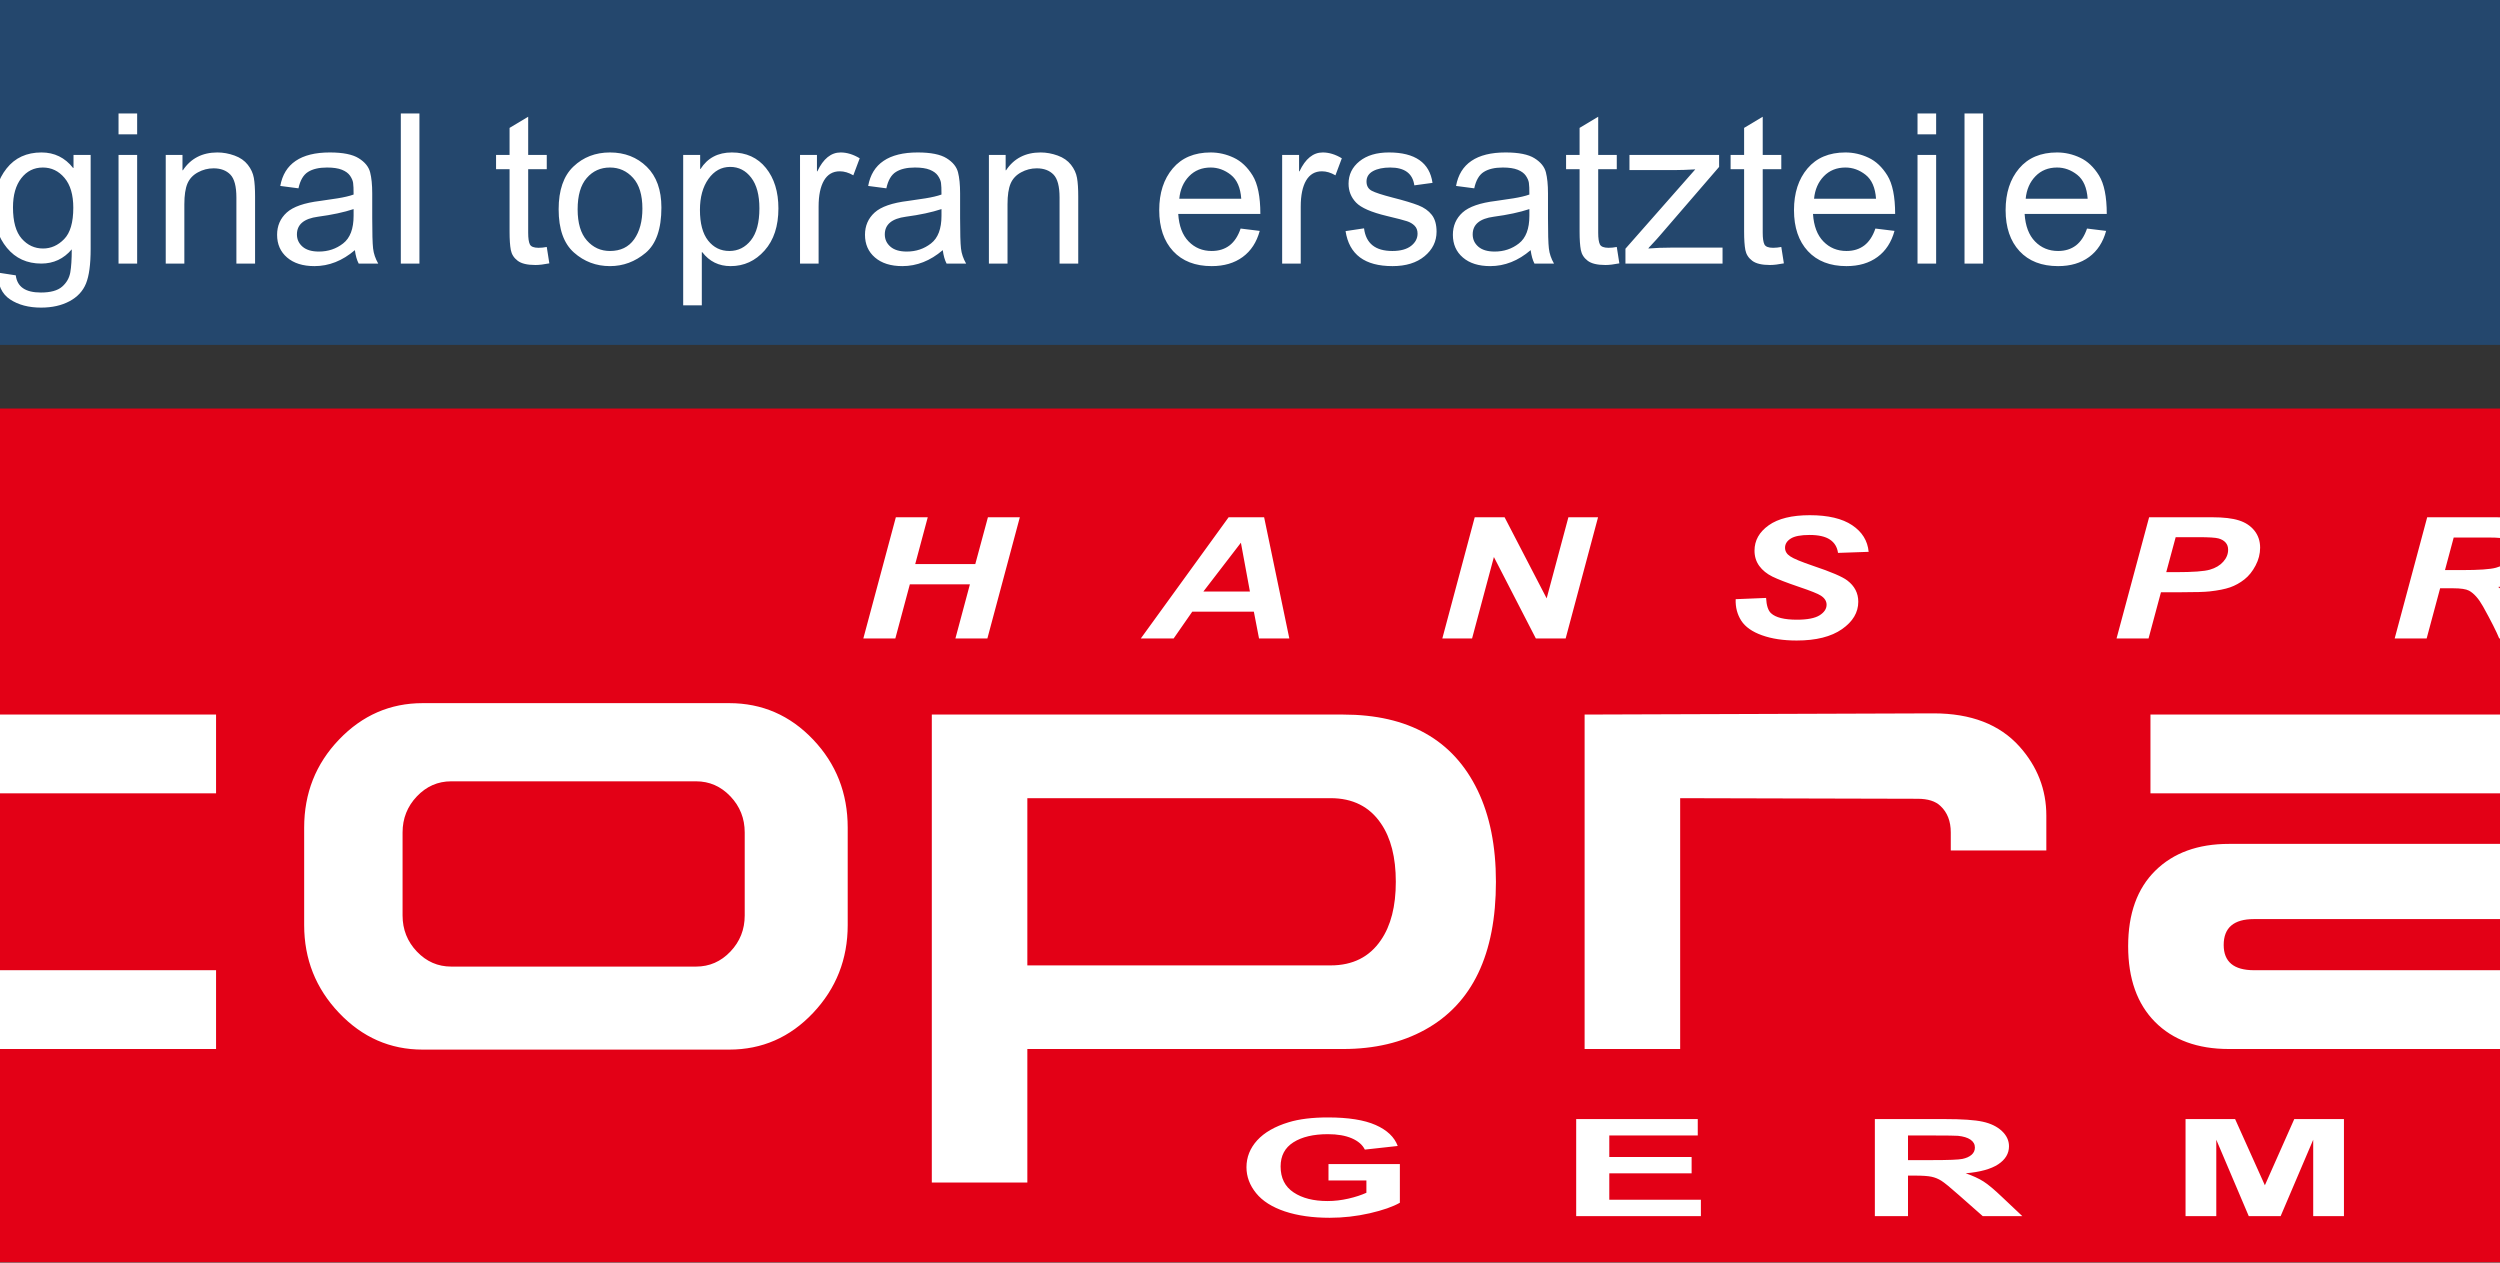
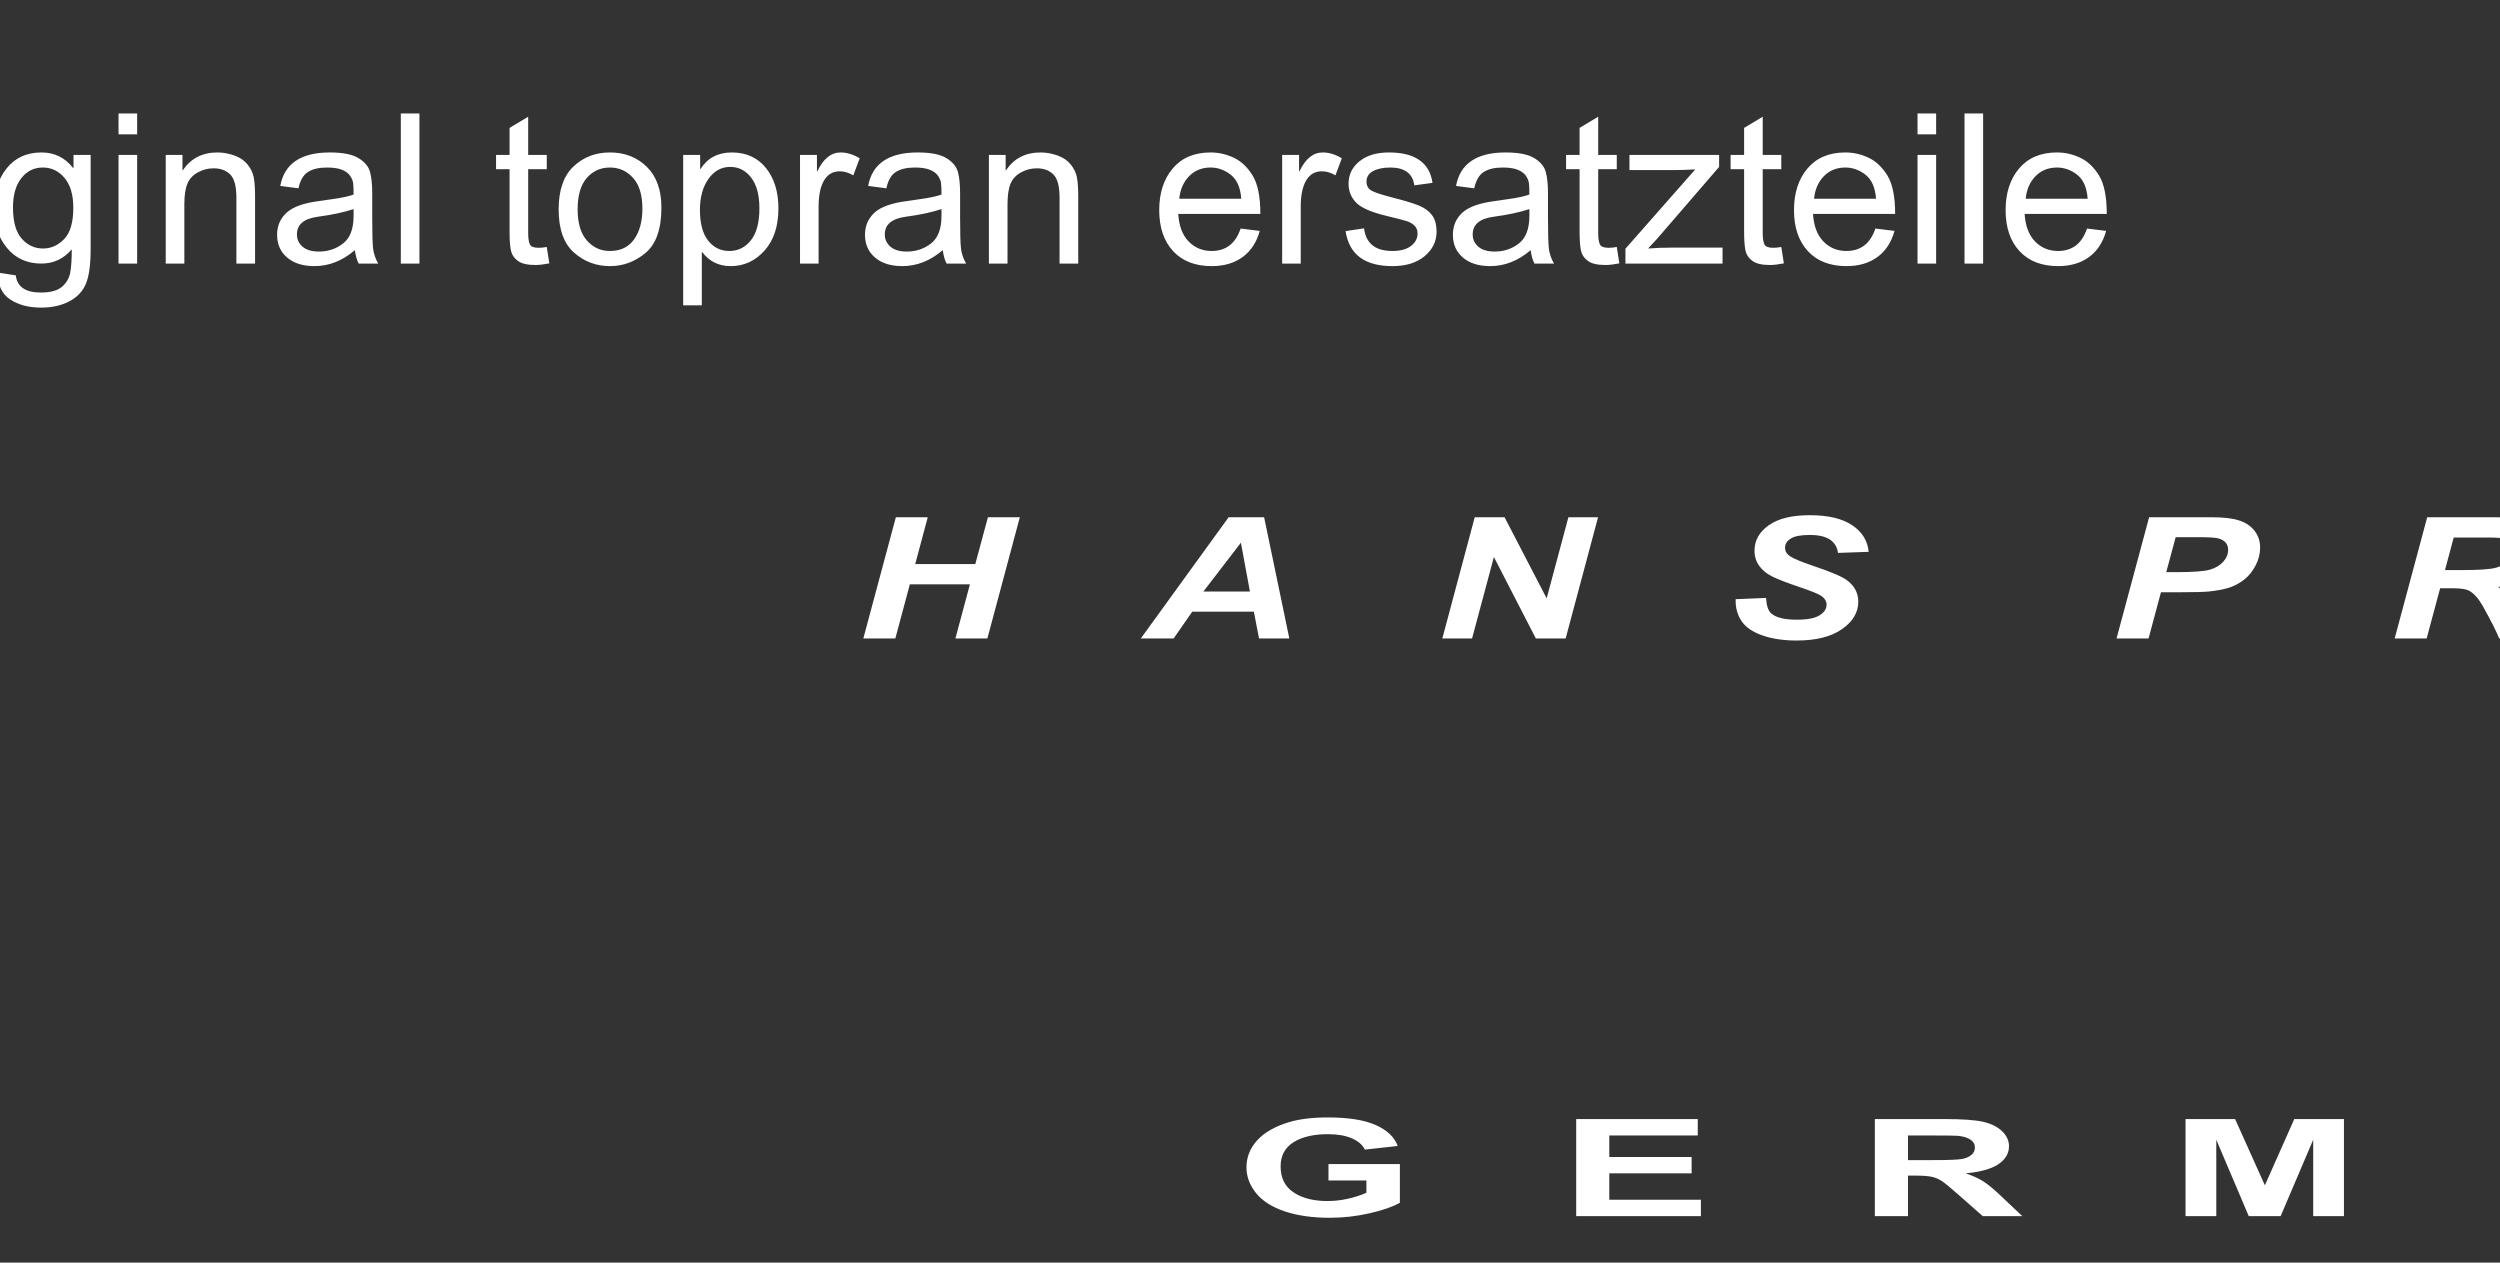
<svg xmlns="http://www.w3.org/2000/svg" width="595pt" height="300.5pt" viewBox="0 0 595 300.5" version="1.1">
  <rect x="0" y="0" width="595" height="300.5" fill="#333333" stroke="none" />
  <defs>
    <clipPath id="clip1">
      <path d="M 0 97 L 595 97 L 595 300.5 L 0 300.5 Z M 0 97 " />
    </clipPath>
  </defs>
  <g id="surface1">
    <g clip-path="url(#clip1)" clip-rule="nonzero">
-       <path style=" stroke:none;fill-rule:evenodd;fill:rgb(89.062%,0%,8.617%);fill-opacity:1;" d="M 0 300.414 L 811.984 300.414 L 811.984 97.23 L 0 97.23 Z M 0 300.414 " />
-     </g>
-     <path style=" stroke:none;fill-rule:evenodd;fill:rgb(100%,100%,100%);fill-opacity:1;" d="M 51.422 249.664 L -17.207 249.664 C -25.195 249.664 -30.961 247.754 -34.5 243.938 C -36.77 241.457 -38.27 238.641 -38.992 235.492 C -39.539 233.391 -39.812 230.145 -39.812 225.758 L -39.812 188.82 L -53.43 188.82 L -53.43 170.066 L -39.812 170.066 L -39.812 138.285 L -17.07 138.285 L -17.07 170.066 L 51.422 170.066 L 51.422 188.82 L -17.07 188.82 L -17.07 219.887 C -17.07 224.277 -16.117 227.281 -14.211 228.906 C -12.668 230.242 -10.082 230.91 -6.449 230.91 L 51.422 230.91 Z M 100.578 167.348 L 173.566 167.348 C 181.371 167.348 188.023 170.234 193.516 176.008 C 199.008 181.781 201.754 188.773 201.754 196.98 L 201.754 220.168 C 201.754 228.285 199.008 235.254 193.516 241.074 C 188.023 246.895 181.371 249.805 173.566 249.805 L 100.578 249.805 C 92.863 249.805 86.234 246.895 80.699 241.074 C 75.16 235.254 72.391 228.285 72.391 220.168 L 72.391 196.98 C 72.391 188.773 75.16 181.781 80.699 176.008 C 86.234 170.234 92.863 167.348 100.578 167.348 Z M 107.387 185.953 C 104.211 185.953 101.488 187.152 99.219 189.535 C 96.949 191.922 95.812 194.785 95.812 198.121 L 95.812 217.883 C 95.812 221.223 96.949 224.086 99.219 226.473 C 101.488 228.859 104.211 230.047 107.387 230.047 L 165.668 230.047 C 168.844 230.047 171.57 228.859 173.84 226.473 C 176.109 224.086 177.242 221.223 177.242 217.883 L 177.242 198.121 C 177.242 194.785 176.109 191.922 173.84 189.535 C 171.57 187.152 168.844 185.953 165.668 185.953 Z M 319.676 170.066 C 335.199 170.066 345.863 176.078 351.676 188.105 C 354.578 194.117 356.031 201.371 356.031 209.867 C 356.031 227.141 350.402 238.879 339.148 245.082 C 333.609 248.137 327.117 249.664 319.676 249.664 L 244.508 249.664 L 244.508 281.445 L 221.77 281.445 L 221.77 170.066 Z M 316.68 229.766 C 321.945 229.766 325.938 227.762 328.66 223.746 C 331.023 220.316 332.203 215.688 332.203 209.867 C 332.203 204.039 331.023 199.414 328.66 195.98 C 325.938 191.969 321.945 189.965 316.68 189.965 L 244.508 189.965 L 244.508 229.766 Z M 464.285 198.121 C 464.285 195.453 463.469 193.355 461.836 191.828 C 460.656 190.684 458.84 190.109 456.387 190.109 L 399.879 189.965 L 399.879 249.664 L 377.137 249.664 L 377.137 170.066 L 460.203 169.781 C 469.098 169.781 475.906 172.406 480.625 177.656 C 484.895 182.426 487.027 187.914 487.027 194.117 L 487.027 202.418 L 464.285 202.418 Z M 511.809 188.82 L 511.809 170.066 L 602.633 170.066 C 611.621 170.066 618.746 172.551 624.012 177.512 C 627.281 180.566 629.504 184.145 630.684 188.246 C 631.5 191.301 631.91 195.598 631.91 201.133 L 631.91 249.664 L 530.465 249.664 C 523.02 249.664 517.164 247.516 512.898 243.223 C 508.633 238.922 506.5 232.914 506.5 225.184 C 506.5 217.453 508.656 211.465 512.965 207.219 C 517.277 202.969 523.109 200.848 530.465 200.848 L 609.168 200.848 L 609.168 200.129 C 609.168 194.215 607.082 190.633 602.906 189.395 C 601.637 189.012 599.684 188.82 597.051 188.82 Z M 609.168 230.91 L 609.168 218.742 L 536.457 218.742 C 531.645 218.742 529.238 220.789 529.238 224.898 C 529.238 228.906 531.645 230.91 536.457 230.91 Z M 753.645 198.27 C 753.645 192.734 751.012 189.965 745.746 189.965 L 678.48 189.965 L 678.48 249.664 L 655.738 249.664 L 655.738 170.066 L 749.426 170.066 C 758.5 170.066 765.355 172.645 769.984 177.797 C 774.254 182.57 776.387 188.105 776.387 194.406 L 776.387 249.664 L 753.645 249.664 Z M 753.645 198.27 " />
+       </g>
    <path style=" stroke:none;fill-rule:evenodd;fill:rgb(100%,100%,100%);fill-opacity:1;" d="M 230.84 139.066 L 216.543 139.066 L 213.09 151.953 L 205.473 151.953 L 213.211 123.109 L 220.805 123.109 L 217.824 134.242 L 232.121 134.242 L 235.125 123.109 L 242.719 123.109 L 234.996 151.953 L 227.387 151.953 Z M 298.418 145.578 L 283.758 145.578 L 279.328 151.953 L 271.512 151.953 L 292.41 123.109 L 300.863 123.109 L 306.859 151.953 L 299.648 151.953 Z M 297.48 140.777 L 295.336 129.164 L 286.41 140.777 Z M 372.625 151.953 L 365.531 151.953 L 355.547 132.57 L 350.355 151.953 L 343.273 151.953 L 350.984 123.109 L 358.094 123.109 L 368.105 142.41 L 373.277 123.109 L 380.336 123.109 Z M 413.09 142.605 L 420.328 142.309 C 420.422 144.109 420.82 145.324 421.508 145.949 C 422.617 146.977 424.676 147.488 427.66 147.488 C 430.148 147.488 431.949 147.137 433.059 146.445 C 434.168 145.746 434.727 144.906 434.727 143.926 C 434.727 143.074 434.273 142.348 433.359 141.758 C 432.723 141.328 430.965 140.621 428.102 139.656 C 425.234 138.684 423.141 137.871 421.824 137.227 C 420.508 136.574 419.469 135.734 418.711 134.699 C 417.953 133.66 417.574 132.449 417.574 131.059 C 417.574 128.629 418.699 126.621 420.957 125.016 C 423.211 123.414 426.473 122.617 430.742 122.617 C 435.082 122.617 438.438 123.41 440.812 124.996 C 443.188 126.586 444.496 128.695 444.738 131.336 L 437.449 131.59 C 437.258 130.215 436.621 129.152 435.527 128.422 C 434.434 127.688 432.824 127.32 430.691 127.32 C 428.59 127.32 427.086 127.609 426.188 128.184 C 425.285 128.762 424.84 129.488 424.84 130.367 C 424.84 131.195 425.25 131.879 426.078 132.414 C 426.895 132.969 428.719 133.719 431.543 134.68 C 435.805 136.109 438.508 137.266 439.668 138.16 C 441.398 139.477 442.27 141.16 442.27 143.215 C 442.27 145.762 440.977 147.938 438.395 149.738 C 435.812 151.539 432.223 152.445 427.609 152.445 C 424.434 152.445 421.68 152.027 419.355 151.195 C 417.023 150.363 415.379 149.203 414.422 147.723 C 413.469 146.238 413.02 144.539 413.09 142.605 Z M 511.355 151.953 L 503.738 151.953 L 511.488 123.109 L 526.516 123.109 C 529.184 123.109 531.301 123.355 532.848 123.848 C 534.406 124.336 535.637 125.148 536.551 126.285 C 537.453 127.414 537.91 128.777 537.91 130.348 C 537.91 131.805 537.551 133.223 536.824 134.598 C 536.102 135.977 535.215 137.078 534.168 137.902 C 533.117 138.73 531.98 139.359 530.773 139.785 C 529.562 140.203 527.934 140.535 525.879 140.758 C 524.691 140.891 522.453 140.953 519.172 140.953 L 514.309 140.953 Z M 515.566 136.172 L 517.914 136.172 C 521.926 136.172 524.613 135.977 525.957 135.578 C 527.297 135.191 528.363 134.559 529.133 133.691 C 529.906 132.824 530.293 131.879 530.293 130.836 C 530.293 130.145 530.094 129.574 529.699 129.133 C 529.305 128.684 528.754 128.359 528.039 128.156 C 527.324 127.949 525.73 127.848 523.262 127.848 L 517.812 127.848 Z M 577.543 151.953 L 569.934 151.953 L 577.672 123.109 L 594.086 123.109 C 596.906 123.109 599.109 123.336 600.676 123.785 C 602.254 124.242 603.527 125.07 604.492 126.277 C 605.453 127.48 605.938 128.945 605.938 130.664 C 605.938 133.113 605 135.145 603.113 136.734 C 601.227 138.328 598.379 139.312 594.566 139.695 C 595.539 140.371 596.461 141.273 597.312 142.391 C 599.016 144.645 600.902 147.836 602.992 151.953 L 594.816 151.953 C 594.16 150.328 592.879 147.789 590.961 144.336 C 589.918 142.477 588.809 141.223 587.629 140.578 C 586.906 140.199 585.648 140.012 583.852 140.012 L 580.75 140.012 Z M 581.906 135.68 L 585.941 135.68 C 590.031 135.68 592.742 135.492 594.074 135.109 C 595.41 134.734 596.461 134.137 597.219 133.324 C 597.965 132.504 598.344 131.656 598.344 130.766 C 598.344 129.711 597.801 128.922 596.711 128.398 C 596.039 128.086 594.582 127.93 592.348 127.93 L 583.98 127.93 Z M 638.312 151.953 L 646.051 123.109 L 653.641 123.109 L 645.93 151.953 Z M 684.551 151.953 L 692.273 123.109 L 719.68 123.109 L 718.395 127.93 L 698.598 127.93 L 696.836 134.477 L 715.969 134.477 L 714.688 139.301 L 695.543 139.301 L 693.23 147.133 L 714.738 147.133 L 713.43 151.953 Z M 751.727 142.605 L 758.965 142.309 C 759.059 144.109 759.457 145.324 760.145 145.949 C 761.254 146.977 763.312 147.488 766.297 147.488 C 768.785 147.488 770.586 147.137 771.695 146.445 C 772.805 145.746 773.363 144.906 773.363 143.926 C 773.363 143.074 772.91 142.348 771.996 141.758 C 771.359 141.328 769.605 140.621 766.738 139.656 C 763.871 138.684 761.781 137.871 760.465 137.227 C 759.145 136.574 758.105 135.734 757.348 134.699 C 756.59 133.66 756.211 132.449 756.211 131.059 C 756.211 128.629 757.34 126.621 759.594 125.016 C 761.848 123.414 765.109 122.617 769.379 122.617 C 773.719 122.617 777.074 123.41 779.449 124.996 C 781.824 126.586 783.133 128.695 783.375 131.336 L 776.086 131.59 C 775.895 130.215 775.258 129.152 774.164 128.422 C 773.074 127.688 771.461 127.32 769.328 127.32 C 767.227 127.32 765.723 127.609 764.828 128.184 C 763.922 128.762 763.477 129.488 763.477 130.367 C 763.477 131.195 763.887 131.879 764.715 132.414 C 765.531 132.969 767.355 133.719 770.18 134.68 C 774.441 136.109 777.145 137.266 778.305 138.16 C 780.035 139.477 780.906 141.16 780.906 143.215 C 780.906 145.762 779.613 147.938 777.031 149.738 C 774.449 151.539 770.859 152.445 766.246 152.445 C 763.07 152.445 760.316 152.027 757.992 151.195 C 755.66 150.363 754.016 149.203 753.062 147.723 C 752.105 146.238 751.656 144.539 751.727 142.605 Z M 751.727 142.605 " />
    <path style=" stroke:none;fill-rule:evenodd;fill:rgb(100%,100%,100%);fill-opacity:1;" d="M 316.18 280.949 L 316.18 277.055 L 333.168 277.055 L 333.168 286.254 C 331.512 287.203 329.121 288.035 325.988 288.758 C 322.852 289.473 319.68 289.832 316.473 289.832 C 312.391 289.832 308.828 289.324 305.793 288.316 C 302.758 287.293 300.477 285.852 298.949 283.965 C 297.422 282.078 296.66 280.027 296.66 277.812 C 296.66 275.406 297.512 273.27 299.211 271.395 C 300.922 269.531 303.41 268.094 306.699 267.098 C 309.199 266.332 312.316 265.949 316.043 265.949 C 320.887 265.949 324.676 266.547 327.395 267.746 C 330.121 268.953 331.875 270.617 332.656 272.742 L 324.832 273.605 C 324.277 272.473 323.242 271.574 321.723 270.914 C 320.207 270.262 318.316 269.934 316.043 269.934 C 312.598 269.934 309.863 270.578 307.828 271.871 C 305.793 273.164 304.785 275.078 304.785 277.621 C 304.785 280.359 305.809 282.418 307.875 283.789 C 309.926 285.164 312.625 285.848 315.961 285.848 C 317.617 285.848 319.27 285.652 320.934 285.27 C 322.586 284.891 324.016 284.418 325.203 283.879 L 325.203 280.949 Z M 375.133 289.438 L 375.133 266.34 L 404.066 266.34 L 404.066 270.246 L 383.012 270.246 L 383.012 275.371 L 402.605 275.371 L 402.605 279.258 L 383.012 279.258 L 383.012 285.543 L 404.812 285.543 L 404.812 289.438 Z M 446.215 289.438 L 446.215 266.34 L 462.809 266.34 C 466.98 266.34 470.008 266.547 471.898 266.965 C 473.789 267.379 475.309 268.117 476.441 269.172 C 477.578 270.238 478.141 271.449 478.141 272.816 C 478.141 274.543 477.277 275.984 475.562 277.113 C 473.844 278.238 471.262 278.953 467.836 279.242 C 469.543 279.836 470.953 280.48 472.062 281.184 C 473.172 281.887 474.66 283.137 476.543 284.934 L 481.312 289.438 L 471.891 289.438 L 466.191 284.41 C 464.164 282.613 462.781 281.484 462.039 281.016 C 461.293 280.547 460.5 280.23 459.664 280.055 C 458.828 279.883 457.512 279.793 455.695 279.793 L 454.105 279.793 L 454.105 289.438 Z M 454.105 276.105 L 459.93 276.105 C 463.711 276.105 466.074 276.016 467.02 275.828 C 467.953 275.641 468.691 275.312 469.227 274.848 C 469.754 274.387 470.027 273.812 470.027 273.117 C 470.027 272.336 469.672 271.715 468.973 271.234 C 468.273 270.758 467.281 270.457 466 270.324 C 465.363 270.277 463.445 270.246 460.246 270.246 L 454.105 270.246 Z M 520.16 289.438 L 520.16 266.34 L 531.957 266.34 L 539.039 282.098 L 546.035 266.34 L 557.859 266.34 L 557.859 289.438 L 550.543 289.438 L 550.543 271.258 L 542.793 289.438 L 535.203 289.438 L 527.477 271.258 L 527.477 289.438 Z M 635.586 289.438 L 627.008 289.438 L 623.602 284.191 L 607.996 284.191 L 604.777 289.438 L 596.418 289.438 L 611.621 266.34 L 619.957 266.34 Z M 621.074 280.297 L 615.695 271.73 L 610.422 280.297 Z M 674.535 289.438 L 674.535 266.34 L 682.207 266.34 L 698.184 281.766 L 698.184 266.34 L 705.508 266.34 L 705.508 289.438 L 697.594 289.438 L 681.859 274.371 L 681.859 289.438 Z M 758.777 289.438 L 758.777 279.715 L 744.484 266.34 L 753.727 266.34 L 762.914 275.477 L 771.91 266.34 L 780.992 266.34 L 766.641 279.746 L 766.641 289.438 Z M 758.777 289.438 " />
-     <path style=" stroke:none;fill-rule:evenodd;fill:rgb(14.11%,27.831%,42.747%);fill-opacity:1;" d="M 0 82.086 L 811.984 82.086 L 811.984 -0.008 L 0 -0.008 Z M 0 82.086 " />
    <path style=" stroke:none;fill-rule:evenodd;fill:rgb(100%,100%,100%);fill-opacity:1;" d="M -45.113 36.285 C -41.59 36.285 -38.668 37.426 -36.352 39.695 C -34.027 41.977 -32.871 45.211 -32.871 49.395 C -32.871 54.488 -34.121 58.078 -36.629 60.184 C -39.137 62.289 -41.965 63.336 -45.113 63.336 C -48.41 63.336 -51.262 62.254 -53.688 60.102 C -56.121 57.938 -57.328 54.512 -57.328 49.812 C -57.328 45.262 -56.152 41.871 -53.812 39.641 C -51.473 37.41 -48.57 36.285 -45.113 36.285 Z M -45.113 59.734 C -42.586 59.734 -40.672 58.805 -39.355 56.953 C -38.047 55.102 -37.395 52.664 -37.395 49.645 C -37.395 46.41 -38.133 43.973 -39.617 42.336 C -41.102 40.695 -42.93 39.871 -45.113 39.871 C -47.359 39.871 -49.199 40.703 -50.641 42.367 C -52.086 44.031 -52.805 46.52 -52.805 49.812 C -52.805 53.098 -52.074 55.566 -50.609 57.23 C -49.141 58.902 -47.309 59.734 -45.113 59.734 Z M -13.672 37.676 L -15.191 41.727 C -16.293 41.086 -17.363 40.77 -18.414 40.77 C -20.074 40.77 -21.324 41.512 -22.18 42.973 C -23.027 44.445 -23.457 46.508 -23.457 49.156 L -23.457 62.73 L -27.879 62.73 L -27.879 36.879 L -23.852 36.879 L -23.852 40.77 L -23.75 40.77 C -22.34 37.785 -20.496 36.285 -18.223 36.285 C -16.711 36.285 -15.191 36.754 -13.672 37.676 Z M 0 62.73 L -10.973 62.73 L -10.973 36.879 L 0 36.879 Z M 0 31.977 L -10.973 31.977 L -10.973 27 L 0 27 Z M 21.574 59.246 C 21.574 62.914 21.207 65.656 20.469 67.473 C 19.738 69.285 18.418 70.691 16.539 71.695 C 14.652 72.703 12.402 73.211 9.777 73.211 C 6.824 73.211 4.367 72.562 2.402 71.258 C 0.438 69.953 -0.543 67.828 -0.543 64.871 L 3.754 65.531 C 3.922 66.898 4.5 67.922 5.488 68.602 C 6.48 69.285 7.891 69.621 9.727 69.621 C 12.027 69.621 13.703 69.16 14.77 68.238 C 15.836 67.312 16.48 66.184 16.727 64.852 C 16.961 63.52 17.078 61.684 17.078 59.344 C 15.164 61.598 12.746 62.73 9.828 62.73 C 6.438 62.73 3.711 61.492 1.656 59.004 C -0.398 56.516 -1.434 53.379 -1.434 49.594 C -1.434 45.789 -0.434 42.621 1.57 40.09 C 3.57 37.559 6.336 36.285 9.879 36.285 C 12.957 36.285 15.465 37.52 17.395 39.973 L 17.496 39.973 L 17.496 36.879 L 21.574 36.879 Z M 10.246 59.145 C 12.125 59.145 13.805 58.406 15.258 56.914 C 16.715 55.434 17.445 52.941 17.445 49.445 C 17.445 46.359 16.75 43.996 15.355 42.344 C 13.965 40.695 12.246 39.871 10.195 39.871 C 8.098 39.871 6.387 40.719 5.07 42.41 C 3.754 44.098 3.09 46.41 3.09 49.355 C 3.09 52.746 3.785 55.227 5.172 56.801 C 6.555 58.363 8.242 59.145 10.246 59.145 Z M 32.641 62.73 L 28.211 62.73 L 28.211 36.879 L 32.641 36.879 Z M 32.641 31.977 L 28.211 31.977 L 28.211 27 L 32.641 27 Z M 60.707 62.73 L 56.262 62.73 L 56.262 47.008 C 56.262 44.363 55.781 42.539 54.824 41.551 C 53.859 40.562 52.535 40.062 50.832 40.062 C 49.516 40.062 48.273 40.379 47.105 41.02 C 45.93 41.652 45.102 42.539 44.605 43.699 C 44.121 44.855 43.875 46.484 43.875 48.598 L 43.875 62.73 L 39.445 62.73 L 39.445 36.879 L 43.43 36.879 L 43.43 40.527 L 43.531 40.527 C 44.465 39.113 45.613 38.059 46.98 37.352 C 48.348 36.645 49.934 36.285 51.738 36.285 C 53.113 36.285 54.473 36.535 55.816 37.02 C 57.168 37.508 58.215 38.242 58.977 39.215 C 59.742 40.188 60.219 41.227 60.414 42.336 C 60.613 43.441 60.707 44.93 60.707 46.816 Z M 90.016 62.73 L 85.367 62.73 C 84.938 61.914 84.637 60.852 84.461 59.535 C 81.488 62.074 78.285 63.336 74.844 63.336 C 72.094 63.336 69.918 62.656 68.332 61.289 C 66.738 59.926 65.949 58.121 65.949 55.883 C 65.949 53.738 66.715 51.977 68.242 50.586 C 69.777 49.195 72.438 48.273 76.219 47.816 L 80.348 47.203 C 81.895 46.953 83.16 46.66 84.156 46.301 C 84.156 44.988 84.125 44.055 84.039 43.516 C 83.957 42.973 83.715 42.41 83.312 41.82 C 82.906 41.234 82.27 40.762 81.379 40.402 C 80.5 40.047 79.309 39.871 77.824 39.871 C 75.918 39.871 74.418 40.223 73.309 40.922 C 72.203 41.617 71.445 42.914 71.035 44.82 L 66.707 44.254 C 67.184 41.609 68.402 39.621 70.371 38.289 C 72.336 36.953 75.047 36.285 78.484 36.285 C 81.617 36.285 83.914 36.746 85.375 37.664 C 86.844 38.578 87.75 39.688 88.086 40.996 C 88.422 42.289 88.59 43.965 88.59 46.012 L 88.59 51.906 C 88.59 55.496 88.656 57.906 88.797 59.137 C 88.934 60.359 89.344 61.559 90.016 62.73 Z M 84.156 51.352 L 84.156 49.762 C 81.852 50.527 79.023 51.133 75.684 51.578 C 72.336 52.023 70.668 53.43 70.668 55.785 C 70.668 56.973 71.121 57.945 72.016 58.719 C 72.922 59.496 74.215 59.871 75.902 59.871 C 78.082 59.871 80.004 59.234 81.664 57.938 C 83.328 56.648 84.156 54.453 84.156 51.352 Z M 99.824 62.73 L 95.395 62.73 L 95.395 27.004 L 99.824 27.004 Z M 130.742 62.68 C 129.434 62.938 128.324 63.07 127.426 63.07 C 125.488 63.07 124.078 62.73 123.199 62.055 C 122.309 61.383 121.773 60.527 121.57 59.484 C 121.379 58.445 121.277 57.008 121.277 55.152 L 121.277 40.262 L 118.062 40.262 L 118.062 36.879 L 121.277 36.879 L 121.277 30.438 L 125.707 27.785 L 125.707 36.879 L 130.129 36.879 L 130.129 40.262 L 125.707 40.262 L 125.707 55.395 C 125.707 56.691 125.84 57.613 126.109 58.164 C 126.379 58.703 127.066 58.977 128.164 58.977 C 128.805 58.977 129.457 58.91 130.129 58.777 Z M 145.172 36.285 C 148.695 36.285 151.617 37.426 153.934 39.695 C 156.258 41.977 157.414 45.211 157.414 49.395 C 157.414 54.488 156.164 58.078 153.656 60.184 C 151.145 62.289 148.32 63.336 145.172 63.336 C 141.875 63.336 139.023 62.254 136.598 60.102 C 134.164 57.938 132.957 54.512 132.957 49.812 C 132.957 45.262 134.129 41.871 136.473 39.641 C 138.812 37.41 141.715 36.285 145.172 36.285 Z M 145.172 59.734 C 147.699 59.734 149.609 58.805 150.93 56.953 C 152.238 55.102 152.891 52.664 152.891 49.645 C 152.891 46.41 152.152 43.973 150.668 42.336 C 149.184 40.695 147.355 39.871 145.172 39.871 C 142.926 39.871 141.086 40.703 139.645 42.367 C 138.199 44.031 137.477 46.52 137.477 49.812 C 137.477 53.098 138.207 55.566 139.676 57.23 C 141.145 58.902 142.973 59.734 145.172 59.734 Z M 166.727 40.215 C 168.387 37.602 170.871 36.285 174.18 36.285 C 177.602 36.285 180.312 37.52 182.293 39.98 C 184.273 42.441 185.262 45.645 185.262 49.594 C 185.262 53.805 184.172 57.148 181.973 59.617 C 179.773 62.098 177.082 63.336 173.883 63.336 C 171.082 63.336 168.832 62.23 167.148 60.027 L 167.031 60.027 L 167.031 72.672 L 162.598 72.672 L 162.598 36.879 L 166.637 36.879 L 166.637 40.215 Z M 173.59 59.734 C 175.656 59.734 177.367 58.887 178.719 57.184 C 180.066 55.484 180.738 52.953 180.738 49.594 C 180.738 46.426 180.094 43.988 178.785 42.285 C 177.484 40.578 175.812 39.723 173.785 39.723 C 171.688 39.723 169.965 40.68 168.613 42.574 C 167.258 44.48 166.586 46.941 166.586 49.961 C 166.586 53.164 167.23 55.594 168.523 57.246 C 169.824 58.902 171.512 59.734 173.59 59.734 Z M 204.609 37.676 L 203.09 41.727 C 201.992 41.086 200.918 40.77 199.871 40.77 C 198.207 40.77 196.957 41.512 196.102 42.973 C 195.254 44.445 194.828 46.508 194.828 49.156 L 194.828 62.73 L 190.406 62.73 L 190.406 36.879 L 194.434 36.879 L 194.434 40.77 L 194.531 40.77 C 195.941 37.785 197.789 36.285 200.062 36.285 C 201.574 36.285 203.09 36.754 204.609 37.676 Z M 229.934 62.73 L 225.285 62.73 C 224.855 61.914 224.555 60.852 224.379 59.535 C 221.406 62.074 218.203 63.336 214.762 63.336 C 212.012 63.336 209.836 62.656 208.25 61.289 C 206.656 59.926 205.867 58.121 205.867 55.883 C 205.867 53.738 206.633 51.977 208.16 50.586 C 209.695 49.195 212.355 48.273 216.137 47.816 L 220.266 47.203 C 221.809 46.953 223.078 46.66 224.074 46.301 C 224.074 44.988 224.043 44.055 223.957 43.516 C 223.875 42.973 223.629 42.41 223.227 41.82 C 222.824 41.234 222.188 40.762 221.297 40.402 C 220.418 40.047 219.227 39.871 217.742 39.871 C 215.836 39.871 214.336 40.223 213.227 40.922 C 212.117 41.617 211.363 42.914 210.953 44.82 L 206.625 44.254 C 207.102 41.609 208.316 39.621 210.289 38.289 C 212.254 36.953 214.965 36.285 218.402 36.285 C 221.531 36.285 223.832 36.746 225.293 37.664 C 226.762 38.578 227.668 39.688 228.004 40.996 C 228.336 42.289 228.504 43.965 228.504 46.012 L 228.504 51.906 C 228.504 55.496 228.574 57.906 228.715 59.137 C 228.848 60.359 229.262 61.559 229.934 62.73 Z M 224.074 51.352 L 224.074 49.762 C 221.77 50.527 218.941 51.133 215.602 51.578 C 212.254 52.023 210.582 53.43 210.582 55.785 C 210.582 56.973 211.035 57.945 211.934 58.719 C 212.84 59.496 214.133 59.871 215.82 59.871 C 218 59.871 219.922 59.234 221.582 57.938 C 223.246 56.648 224.074 54.453 224.074 51.352 Z M 256.621 62.73 L 252.176 62.73 L 252.176 47.008 C 252.176 44.363 251.695 42.539 250.738 41.551 C 249.773 40.562 248.449 40.062 246.746 40.062 C 245.43 40.062 244.188 40.379 243.02 41.02 C 241.848 41.652 241.016 42.539 240.52 43.699 C 240.035 44.855 239.789 46.484 239.789 48.598 L 239.789 62.73 L 235.359 62.73 L 235.359 36.879 L 239.344 36.879 L 239.344 40.527 L 239.445 40.527 C 240.379 39.113 241.527 38.059 242.895 37.352 C 244.262 36.645 245.848 36.285 247.652 36.285 C 249.027 36.285 250.387 36.535 251.73 37.02 C 253.082 37.508 254.129 38.242 254.895 39.215 C 255.656 40.188 256.137 41.227 256.328 42.336 C 256.531 43.441 256.621 44.93 256.621 46.816 Z M 299.965 50.91 L 280.418 50.91 C 280.602 53.77 281.422 55.961 282.891 57.465 C 284.359 58.977 286.188 59.734 288.387 59.734 C 290.074 59.734 291.492 59.285 292.641 58.406 C 293.781 57.523 294.664 56.184 295.266 54.395 L 299.816 54.953 C 299.078 57.656 297.727 59.727 295.762 61.164 C 293.789 62.613 291.332 63.336 288.387 63.336 C 284.469 63.336 281.406 62.148 279.199 59.77 C 277 57.391 275.895 54.137 275.895 50.012 C 275.895 45.926 276.969 42.621 279.109 40.09 C 281.246 37.559 284.25 36.285 288.137 36.285 C 290.039 36.285 291.871 36.703 293.633 37.535 C 295.395 38.359 296.887 39.773 298.121 41.762 C 299.344 43.746 299.965 46.801 299.965 50.91 Z M 295.418 47.301 C 295.234 44.672 294.41 42.773 292.941 41.609 C 291.477 40.453 289.871 39.871 288.137 39.871 C 286.055 39.871 284.344 40.562 283 41.941 C 281.66 43.324 280.879 45.113 280.668 47.301 Z M 319.355 37.676 L 317.836 41.727 C 316.738 41.086 315.664 40.77 314.617 40.77 C 312.953 40.77 311.703 41.512 310.848 42.973 C 310 44.445 309.574 46.508 309.574 49.156 L 309.574 62.73 L 305.152 62.73 L 305.152 36.879 L 309.18 36.879 L 309.18 40.77 L 309.281 40.77 C 310.688 37.785 312.535 36.285 314.809 36.285 C 316.32 36.285 317.836 36.754 319.355 37.676 Z M 336.613 44.113 C 336.414 42.699 335.836 41.637 334.879 40.93 C 333.922 40.223 332.586 39.871 330.883 39.871 C 329.199 39.871 327.832 40.156 326.789 40.719 C 325.75 41.289 325.23 42.117 325.23 43.203 C 325.23 44.23 325.648 44.961 326.473 45.402 C 327.301 45.844 328.938 46.371 331.379 47.008 C 334.133 47.703 336.188 48.328 337.562 48.863 C 338.93 49.395 339.996 50.152 340.75 51.117 C 341.516 52.078 341.902 53.43 341.902 55.152 C 341.902 57.453 340.945 59.402 339.047 60.977 C 337.145 62.555 334.602 63.336 331.43 63.336 C 328.117 63.336 325.531 62.648 323.668 61.258 C 321.816 59.867 320.664 57.781 320.246 55.004 L 324.641 54.344 C 324.867 56.148 325.547 57.496 326.672 58.395 C 327.789 59.285 329.355 59.734 331.379 59.734 C 333.309 59.734 334.793 59.328 335.828 58.531 C 336.859 57.723 337.379 56.742 337.379 55.594 C 337.379 54.812 337.137 54.188 336.664 53.715 C 336.188 53.238 335.59 52.891 334.879 52.656 C 334.164 52.414 332.562 51.996 330.07 51.402 C 326.371 50.52 323.93 49.453 322.738 48.203 C 321.547 46.953 320.957 45.461 320.957 43.723 C 320.957 41.562 321.824 39.781 323.559 38.383 C 325.297 36.984 327.629 36.285 330.566 36.285 C 333.68 36.285 336.102 36.895 337.832 38.109 C 339.559 39.316 340.594 41.121 340.938 43.523 Z M 369.848 62.73 L 365.199 62.73 C 364.773 61.914 364.473 60.852 364.293 59.535 C 361.324 62.074 358.121 63.336 354.68 63.336 C 351.926 63.336 349.754 62.656 348.168 61.289 C 346.574 59.926 345.785 58.121 345.785 55.883 C 345.785 53.738 346.551 51.977 348.074 50.586 C 349.613 49.195 352.27 48.273 356.055 47.816 L 360.184 47.203 C 361.727 46.953 362.996 46.66 363.992 46.301 C 363.992 44.988 363.961 44.055 363.875 43.516 C 363.793 42.973 363.547 42.41 363.145 41.82 C 362.742 41.234 362.105 40.762 361.215 40.402 C 360.336 40.047 359.145 39.871 357.656 39.871 C 355.754 39.871 354.25 40.223 353.145 40.922 C 352.035 41.617 351.281 42.914 350.871 44.82 L 346.539 44.254 C 347.02 41.609 348.234 39.621 350.207 38.289 C 352.172 36.953 354.879 36.285 358.32 36.285 C 361.449 36.285 363.75 36.746 365.211 37.664 C 366.676 38.578 367.582 39.688 367.918 40.996 C 368.254 42.289 368.422 43.965 368.422 46.012 L 368.422 51.906 C 368.422 55.496 368.488 57.906 368.633 59.137 C 368.766 60.359 369.18 61.559 369.848 62.73 Z M 363.992 51.352 L 363.992 49.762 C 361.684 50.527 358.859 51.133 355.52 51.578 C 352.172 52.023 350.5 53.43 350.5 55.785 C 350.5 56.973 350.953 57.945 351.852 58.719 C 352.758 59.496 354.051 59.871 355.738 59.871 C 357.918 59.871 359.84 59.234 361.5 57.938 C 363.16 56.648 363.992 54.453 363.992 51.352 Z M 385.406 62.68 C 384.098 62.938 382.988 63.07 382.09 63.07 C 380.152 63.07 378.742 62.73 377.863 62.055 C 376.973 61.383 376.438 60.527 376.234 59.484 C 376.043 58.445 375.941 57.008 375.941 55.152 L 375.941 40.262 L 372.727 40.262 L 372.727 36.879 L 375.941 36.879 L 375.941 30.438 L 380.371 27.785 L 380.371 36.879 L 384.793 36.879 L 384.793 40.262 L 380.371 40.262 L 380.371 55.395 C 380.371 56.691 380.504 57.613 380.773 58.164 C 381.043 58.703 381.73 58.977 382.828 58.977 C 383.465 58.977 384.121 58.91 384.793 58.777 Z M 409.965 62.73 L 386.855 62.73 L 386.855 59.195 L 403.477 40.312 C 401.523 40.422 399.863 40.48 398.484 40.48 L 387.812 40.48 L 387.812 36.879 L 409.148 36.879 L 409.148 39.723 L 395.02 56.102 C 394.742 56.441 394.023 57.238 392.855 58.488 C 392.578 58.746 392.387 58.969 392.293 59.145 C 393.98 59.004 395.836 58.93 397.871 58.93 L 409.965 58.93 Z M 424.562 62.68 C 423.254 62.938 422.145 63.07 421.25 63.07 C 419.309 63.07 417.902 62.73 417.02 62.055 C 416.129 61.383 415.594 60.527 415.391 59.484 C 415.199 58.445 415.098 57.008 415.098 55.152 L 415.098 40.262 L 411.883 40.262 L 411.883 36.879 L 415.098 36.879 L 415.098 30.438 L 419.527 27.785 L 419.527 36.879 L 423.949 36.879 L 423.949 40.262 L 419.527 40.262 L 419.527 55.395 C 419.527 56.691 419.664 57.613 419.93 58.164 C 420.199 58.703 420.887 58.977 421.988 58.977 C 422.625 58.977 423.277 58.91 423.949 58.777 Z M 451.043 50.91 L 431.492 50.91 C 431.676 53.77 432.5 55.961 433.969 57.465 C 435.438 58.977 437.266 59.734 439.465 59.734 C 441.148 59.734 442.566 59.285 443.719 58.406 C 444.859 57.523 445.738 56.184 446.344 54.395 L 450.891 54.953 C 450.152 57.656 448.801 59.727 446.84 61.164 C 444.867 62.613 442.41 63.336 439.465 63.336 C 435.547 63.336 432.484 62.148 430.277 59.77 C 428.078 57.391 426.969 54.137 426.969 50.012 C 426.969 45.926 428.043 42.621 430.184 40.09 C 432.324 37.559 435.328 36.285 439.211 36.285 C 441.117 36.285 442.945 36.703 444.707 37.535 C 446.469 38.359 447.965 39.773 449.195 41.762 C 450.422 43.746 451.043 46.801 451.043 50.91 Z M 446.496 47.301 C 446.309 44.672 445.488 42.773 444.02 41.609 C 442.551 40.453 440.949 39.871 439.211 39.871 C 437.133 39.871 435.418 40.562 434.078 41.941 C 432.734 43.324 431.953 45.113 431.746 47.301 Z M 460.801 62.73 L 456.371 62.73 L 456.371 36.879 L 460.801 36.879 Z M 460.801 31.977 L 456.371 31.977 L 456.371 27 L 460.801 27 Z M 471.984 62.73 L 467.555 62.73 L 467.555 27.004 L 471.984 27.004 Z M 501.41 50.91 L 481.859 50.91 C 482.043 53.77 482.867 55.961 484.336 57.465 C 485.805 58.977 487.633 59.734 489.832 59.734 C 491.516 59.734 492.934 59.285 494.086 58.406 C 495.227 57.523 496.105 56.184 496.711 54.395 L 501.258 54.953 C 500.52 57.656 499.168 59.727 497.207 61.164 C 495.234 62.613 492.777 63.336 489.832 63.336 C 485.914 63.336 482.852 62.148 480.645 59.77 C 478.445 57.391 477.336 54.137 477.336 50.012 C 477.336 45.926 478.41 42.621 480.551 40.09 C 482.691 37.559 485.695 36.285 489.578 36.285 C 491.484 36.285 493.312 36.703 495.074 37.535 C 496.836 38.359 498.332 39.773 499.562 41.762 C 500.789 43.746 501.41 46.801 501.41 50.91 Z M 496.863 47.301 C 496.676 44.672 495.855 42.773 494.387 41.609 C 492.918 40.453 491.316 39.871 489.578 39.871 C 487.5 39.871 485.785 40.562 484.445 41.941 C 483.102 43.324 482.32 45.113 482.113 47.301 Z M 496.863 47.301 " />
  </g>
</svg>